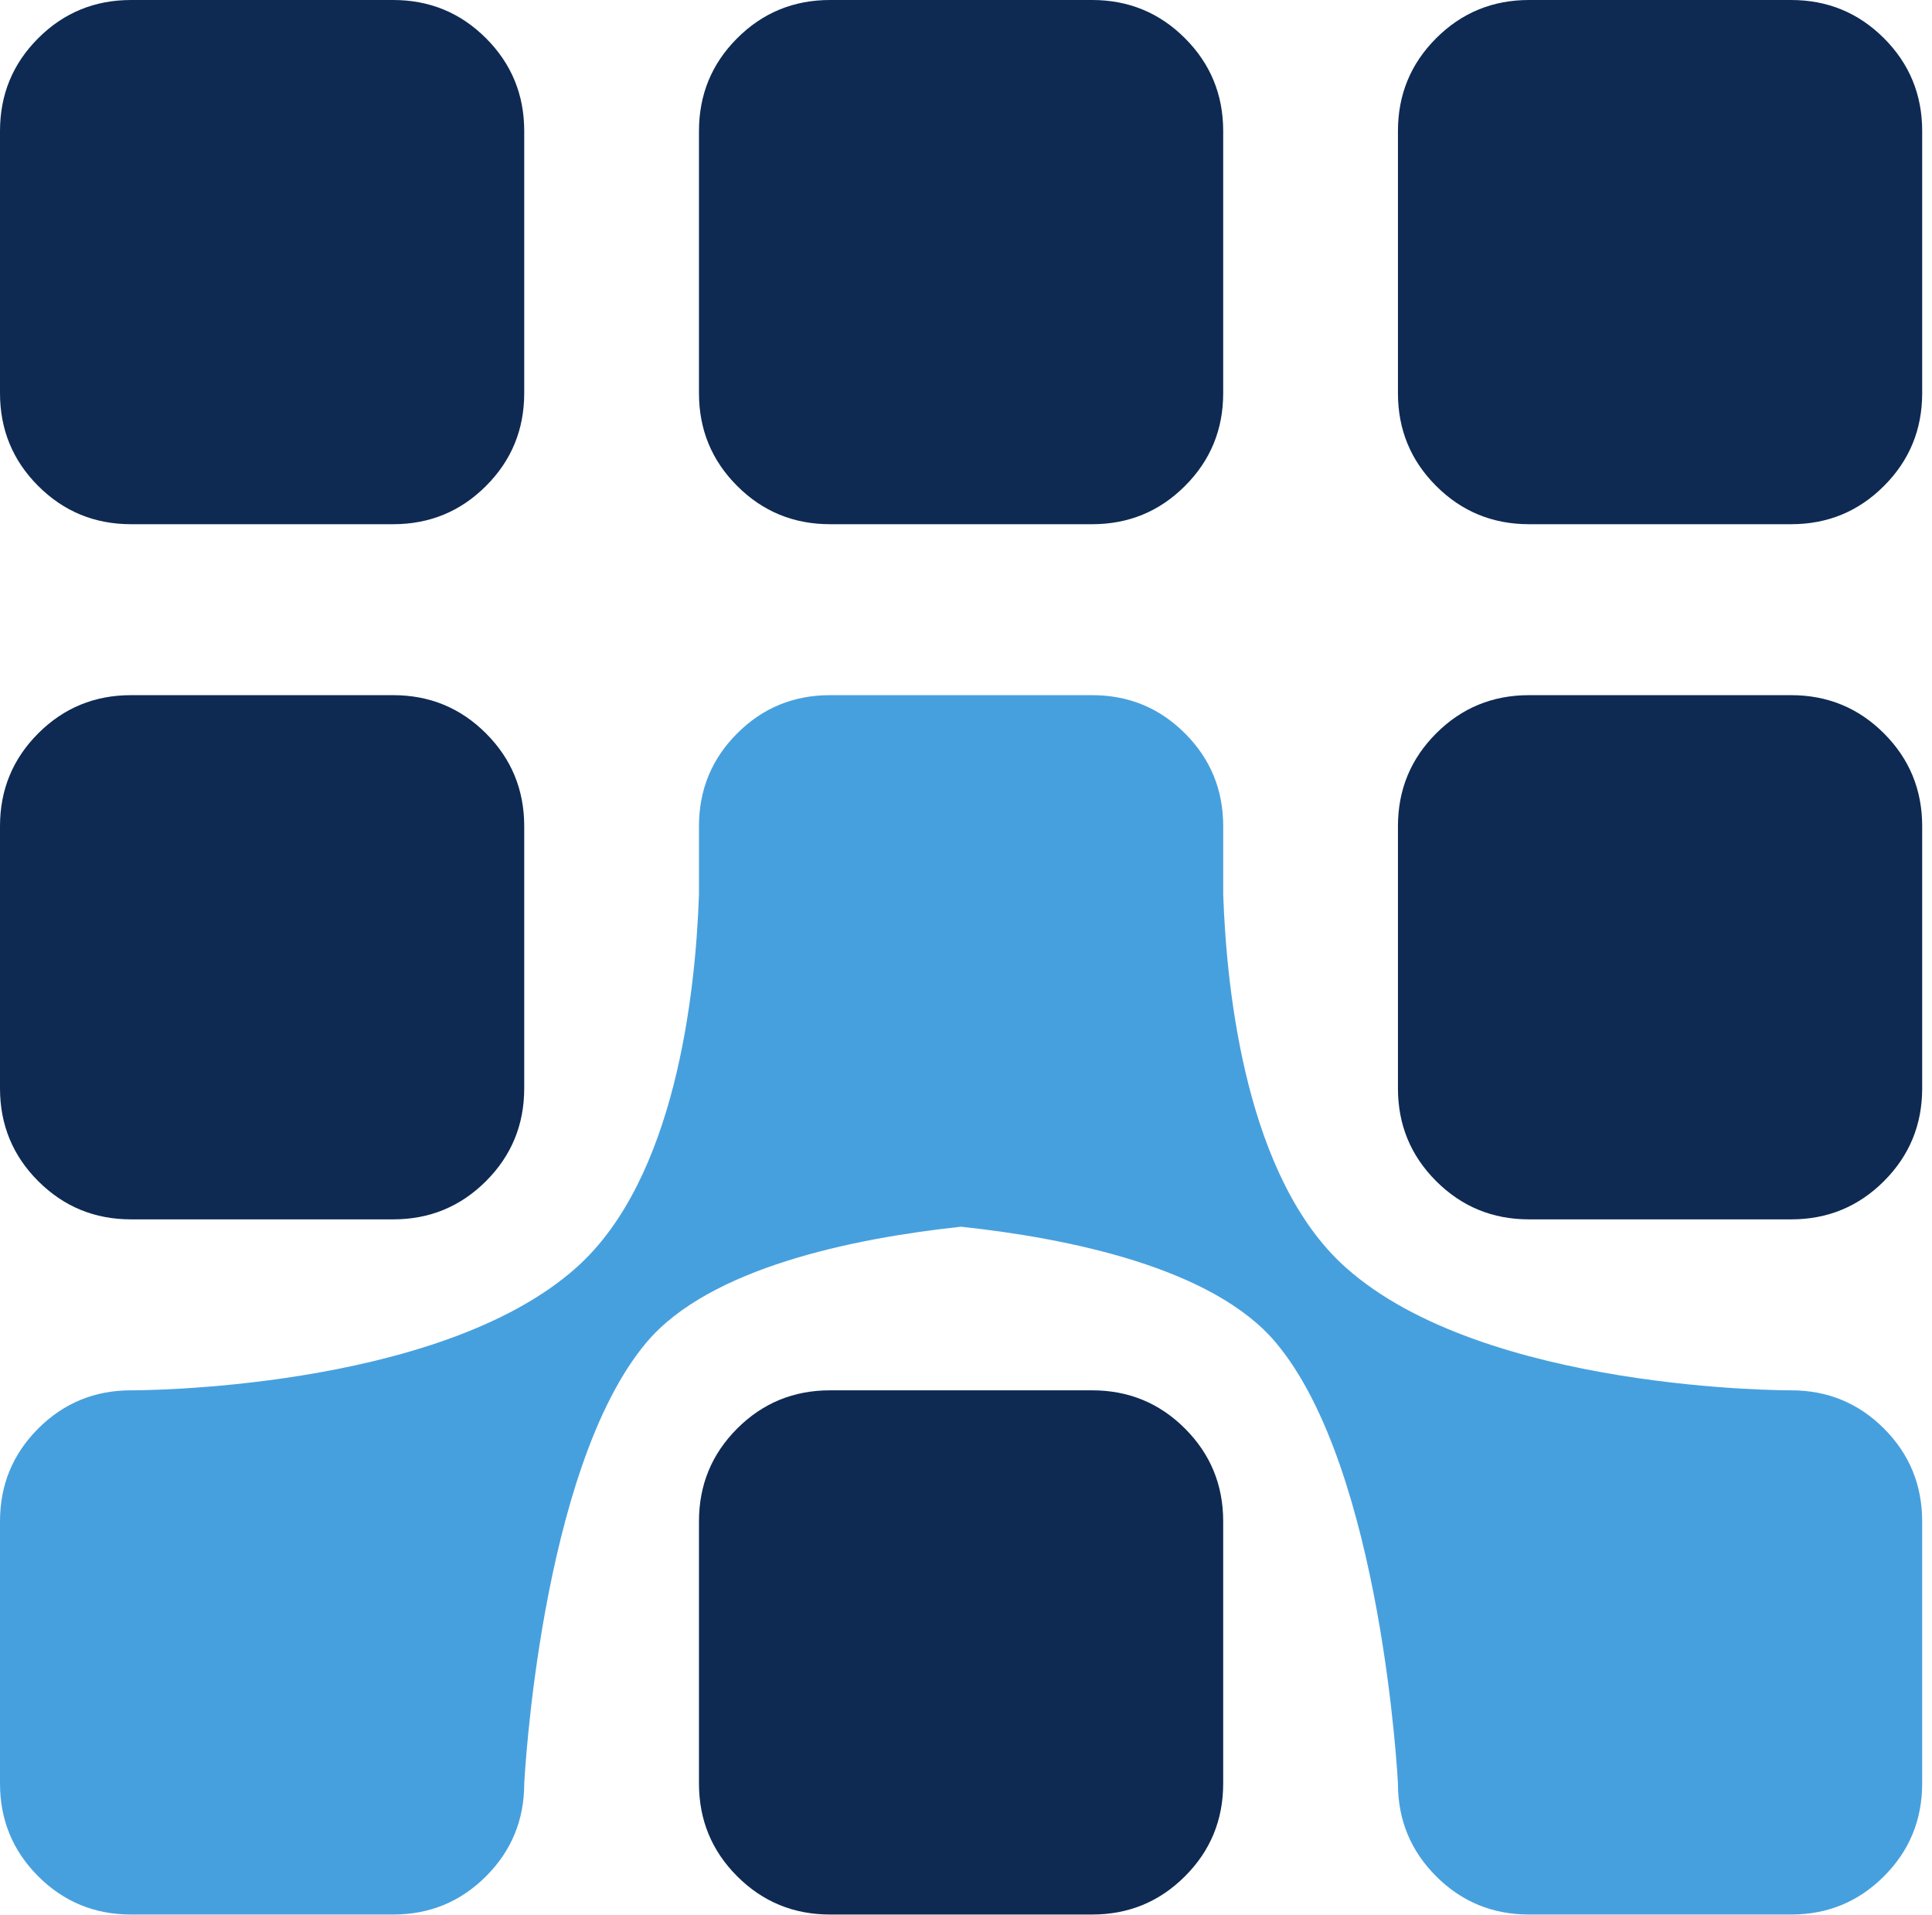
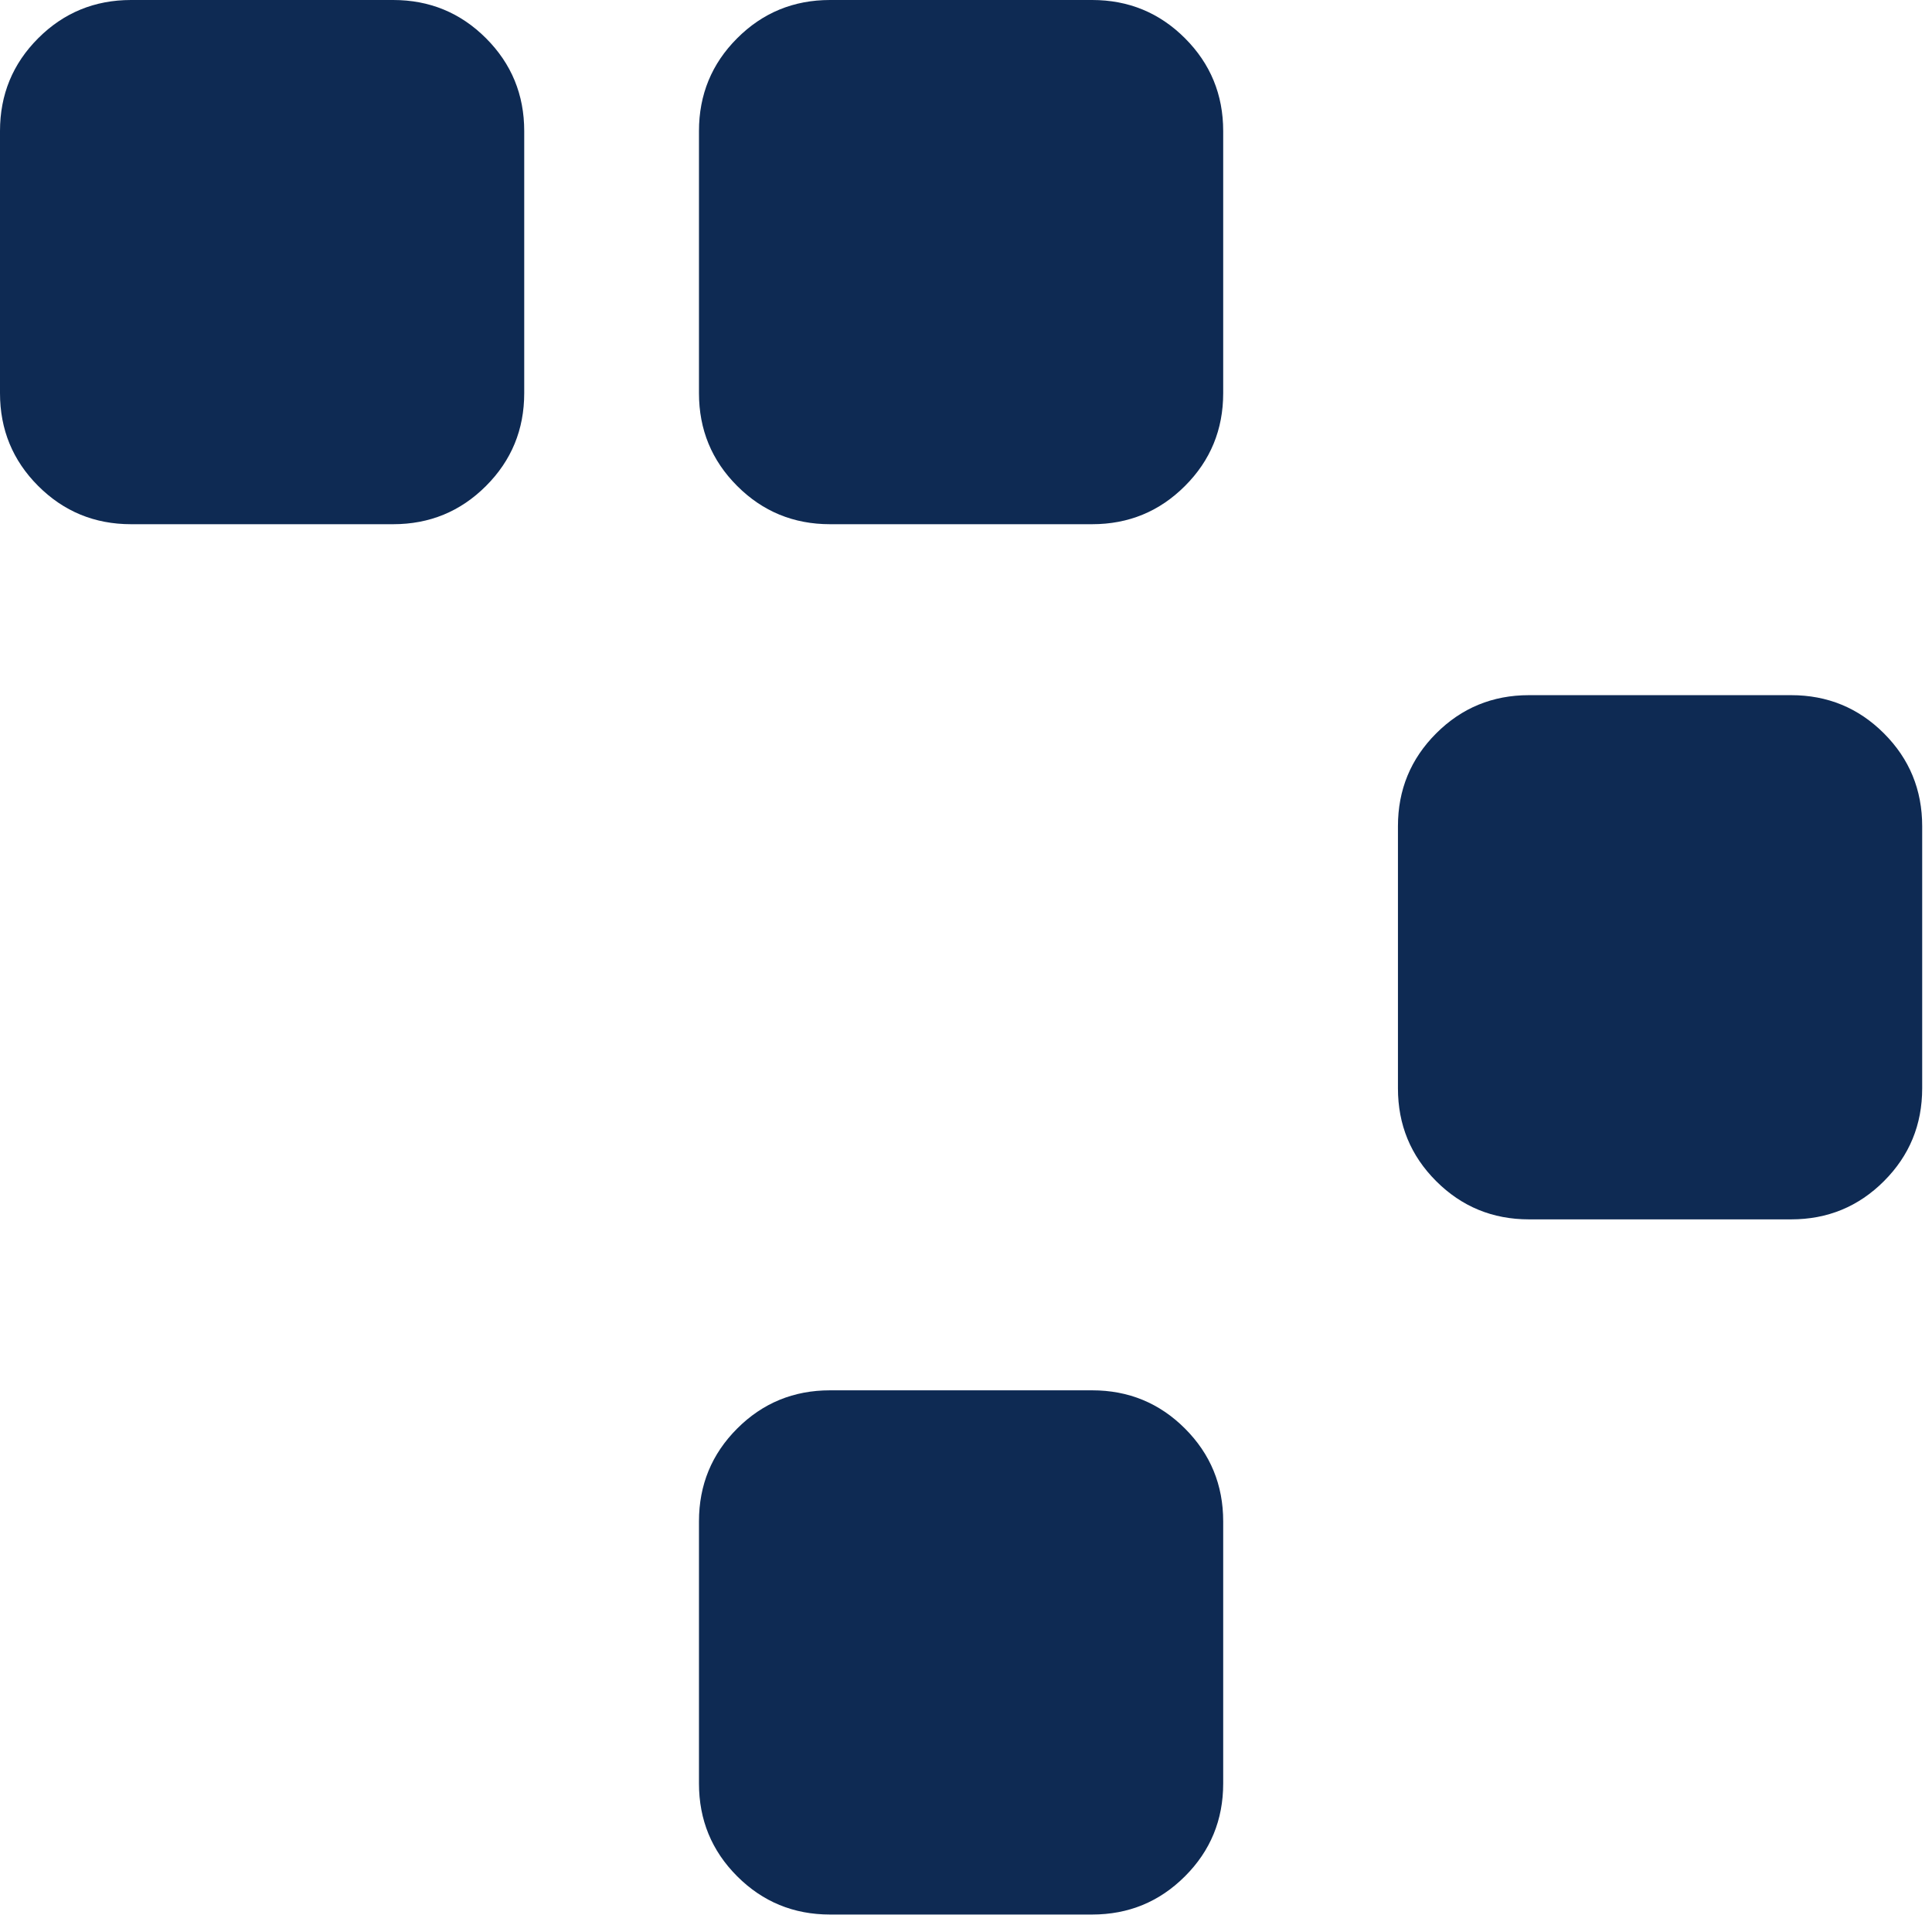
<svg xmlns="http://www.w3.org/2000/svg" width="113" height="112" viewBox="0 0 113 112" fill="none">
-   <path d="M110.19 83.553C108.699 82.063 106.889 81.318 104.76 81.318C104.76 81.318 86.814 81.401 78.688 74.114C72.931 68.951 71.746 58.168 71.544 52.315V48.325C71.544 46.195 70.798 44.384 69.308 42.895C67.819 41.404 66.009 40.659 63.88 40.659H63.878H48.548H48.546C46.416 40.659 44.607 41.404 43.117 42.895C41.627 44.384 40.882 46.195 40.882 48.325V52.315C40.68 58.168 39.495 68.951 33.738 74.114C25.611 81.401 7.665 81.318 7.665 81.318C5.536 81.318 3.726 82.063 2.235 83.553C0.745 85.044 0 86.853 0 88.983V104.313C0 106.443 0.746 108.252 2.235 109.742C3.726 111.233 5.536 111.979 7.665 111.978H22.997C25.127 111.978 26.937 111.232 28.427 109.742C29.917 108.252 30.662 106.443 30.662 104.313C30.662 104.313 31.575 85.936 37.806 78.523C41.49 74.141 49.928 72.423 56.212 71.749C62.498 72.423 70.936 74.141 74.619 78.523C80.851 85.936 81.764 104.313 81.764 104.313C81.764 106.443 82.508 108.252 83.999 109.742C85.489 111.232 87.299 111.978 89.429 111.978H104.76C106.889 111.979 108.699 111.233 110.19 109.742C111.68 108.252 112.425 106.443 112.425 104.313V88.983C112.425 86.853 111.681 85.044 110.19 83.553Z" fill="#47A0DE" />
  <path d="M30.661 22.996V7.666C30.661 5.536 29.916 3.727 28.425 2.236C26.935 0.746 25.125 5.72205e-06 22.997 5.72205e-06H7.664C5.535 5.72205e-06 3.724 0.746 2.234 2.236C0.744 3.725 0 5.536 0 7.666V22.996C0 25.125 0.745 26.935 2.234 28.424C3.725 29.915 5.535 30.66 7.664 30.66H22.997C25.125 30.66 26.936 29.915 28.425 28.424C29.915 26.936 30.661 25.125 30.661 22.996Z" fill="#0E2A53" />
  <path d="M71.543 22.996V7.666C71.543 5.536 70.798 3.727 69.307 2.236C67.817 0.746 66.007 5.72205e-06 63.878 5.72205e-06H48.546C46.416 5.72205e-06 44.607 0.746 43.117 2.236C41.627 3.725 40.882 5.536 40.882 7.666V22.996C40.882 25.125 41.627 26.935 43.117 28.424C44.607 29.915 46.416 30.66 48.546 30.66H63.878C66.007 30.66 67.818 29.915 69.307 28.424C70.798 26.936 71.543 25.125 71.543 22.996Z" fill="#0E2A53" />
-   <path d="M110.19 28.424C111.68 26.935 112.426 25.125 112.426 22.996V7.666C112.426 5.536 111.681 3.727 110.19 2.236C108.699 0.746 106.889 3.8147e-06 104.76 3.8147e-06H89.429C87.299 3.8147e-06 85.49 0.746 83.999 2.236C82.509 3.725 81.764 5.536 81.764 7.666V22.996C81.764 25.125 82.508 26.935 83.999 28.424C85.489 29.915 87.299 30.66 89.429 30.66H104.76C106.889 30.662 108.699 29.916 110.19 28.424Z" fill="#0E2A53" />
-   <path d="M30.661 63.655V48.325C30.661 46.195 29.916 44.386 28.425 42.895C26.935 41.404 25.125 40.659 22.997 40.659H7.664C5.535 40.659 3.724 41.404 2.234 42.895C0.744 44.385 0 46.195 0 48.325V63.655C0 65.784 0.745 67.594 2.234 69.083C3.725 70.573 5.535 71.319 7.664 71.319H22.997C25.125 71.319 26.936 70.573 28.425 69.083C29.915 67.595 30.661 65.784 30.661 63.655Z" fill="#0E2A53" />
  <path d="M110.19 69.083C111.68 67.594 112.426 65.784 112.426 63.655V48.325C112.426 46.195 111.681 44.386 110.19 42.895C108.699 41.404 106.889 40.659 104.76 40.659H89.429C87.299 40.659 85.49 41.404 83.999 42.895C82.509 44.385 81.764 46.195 81.764 48.325V63.655C81.764 65.784 82.508 67.594 83.999 69.083C85.489 70.573 87.299 71.319 89.429 71.319H104.76C106.889 71.32 108.699 70.575 110.19 69.083Z" fill="#0E2A53" />
  <path d="M71.543 104.313V88.983C71.543 86.853 70.798 85.044 69.307 83.553C67.817 82.063 66.007 81.318 63.878 81.318H48.546C46.416 81.318 44.607 82.063 43.117 83.553C41.627 85.043 40.882 86.853 40.882 88.983V104.313C40.882 106.443 41.627 108.252 43.117 109.742C44.607 111.232 46.416 111.978 48.546 111.978H63.878C66.007 111.978 67.818 111.232 69.307 109.742C70.798 108.254 71.543 106.443 71.543 104.313Z" fill="#0E2A53" />
</svg>